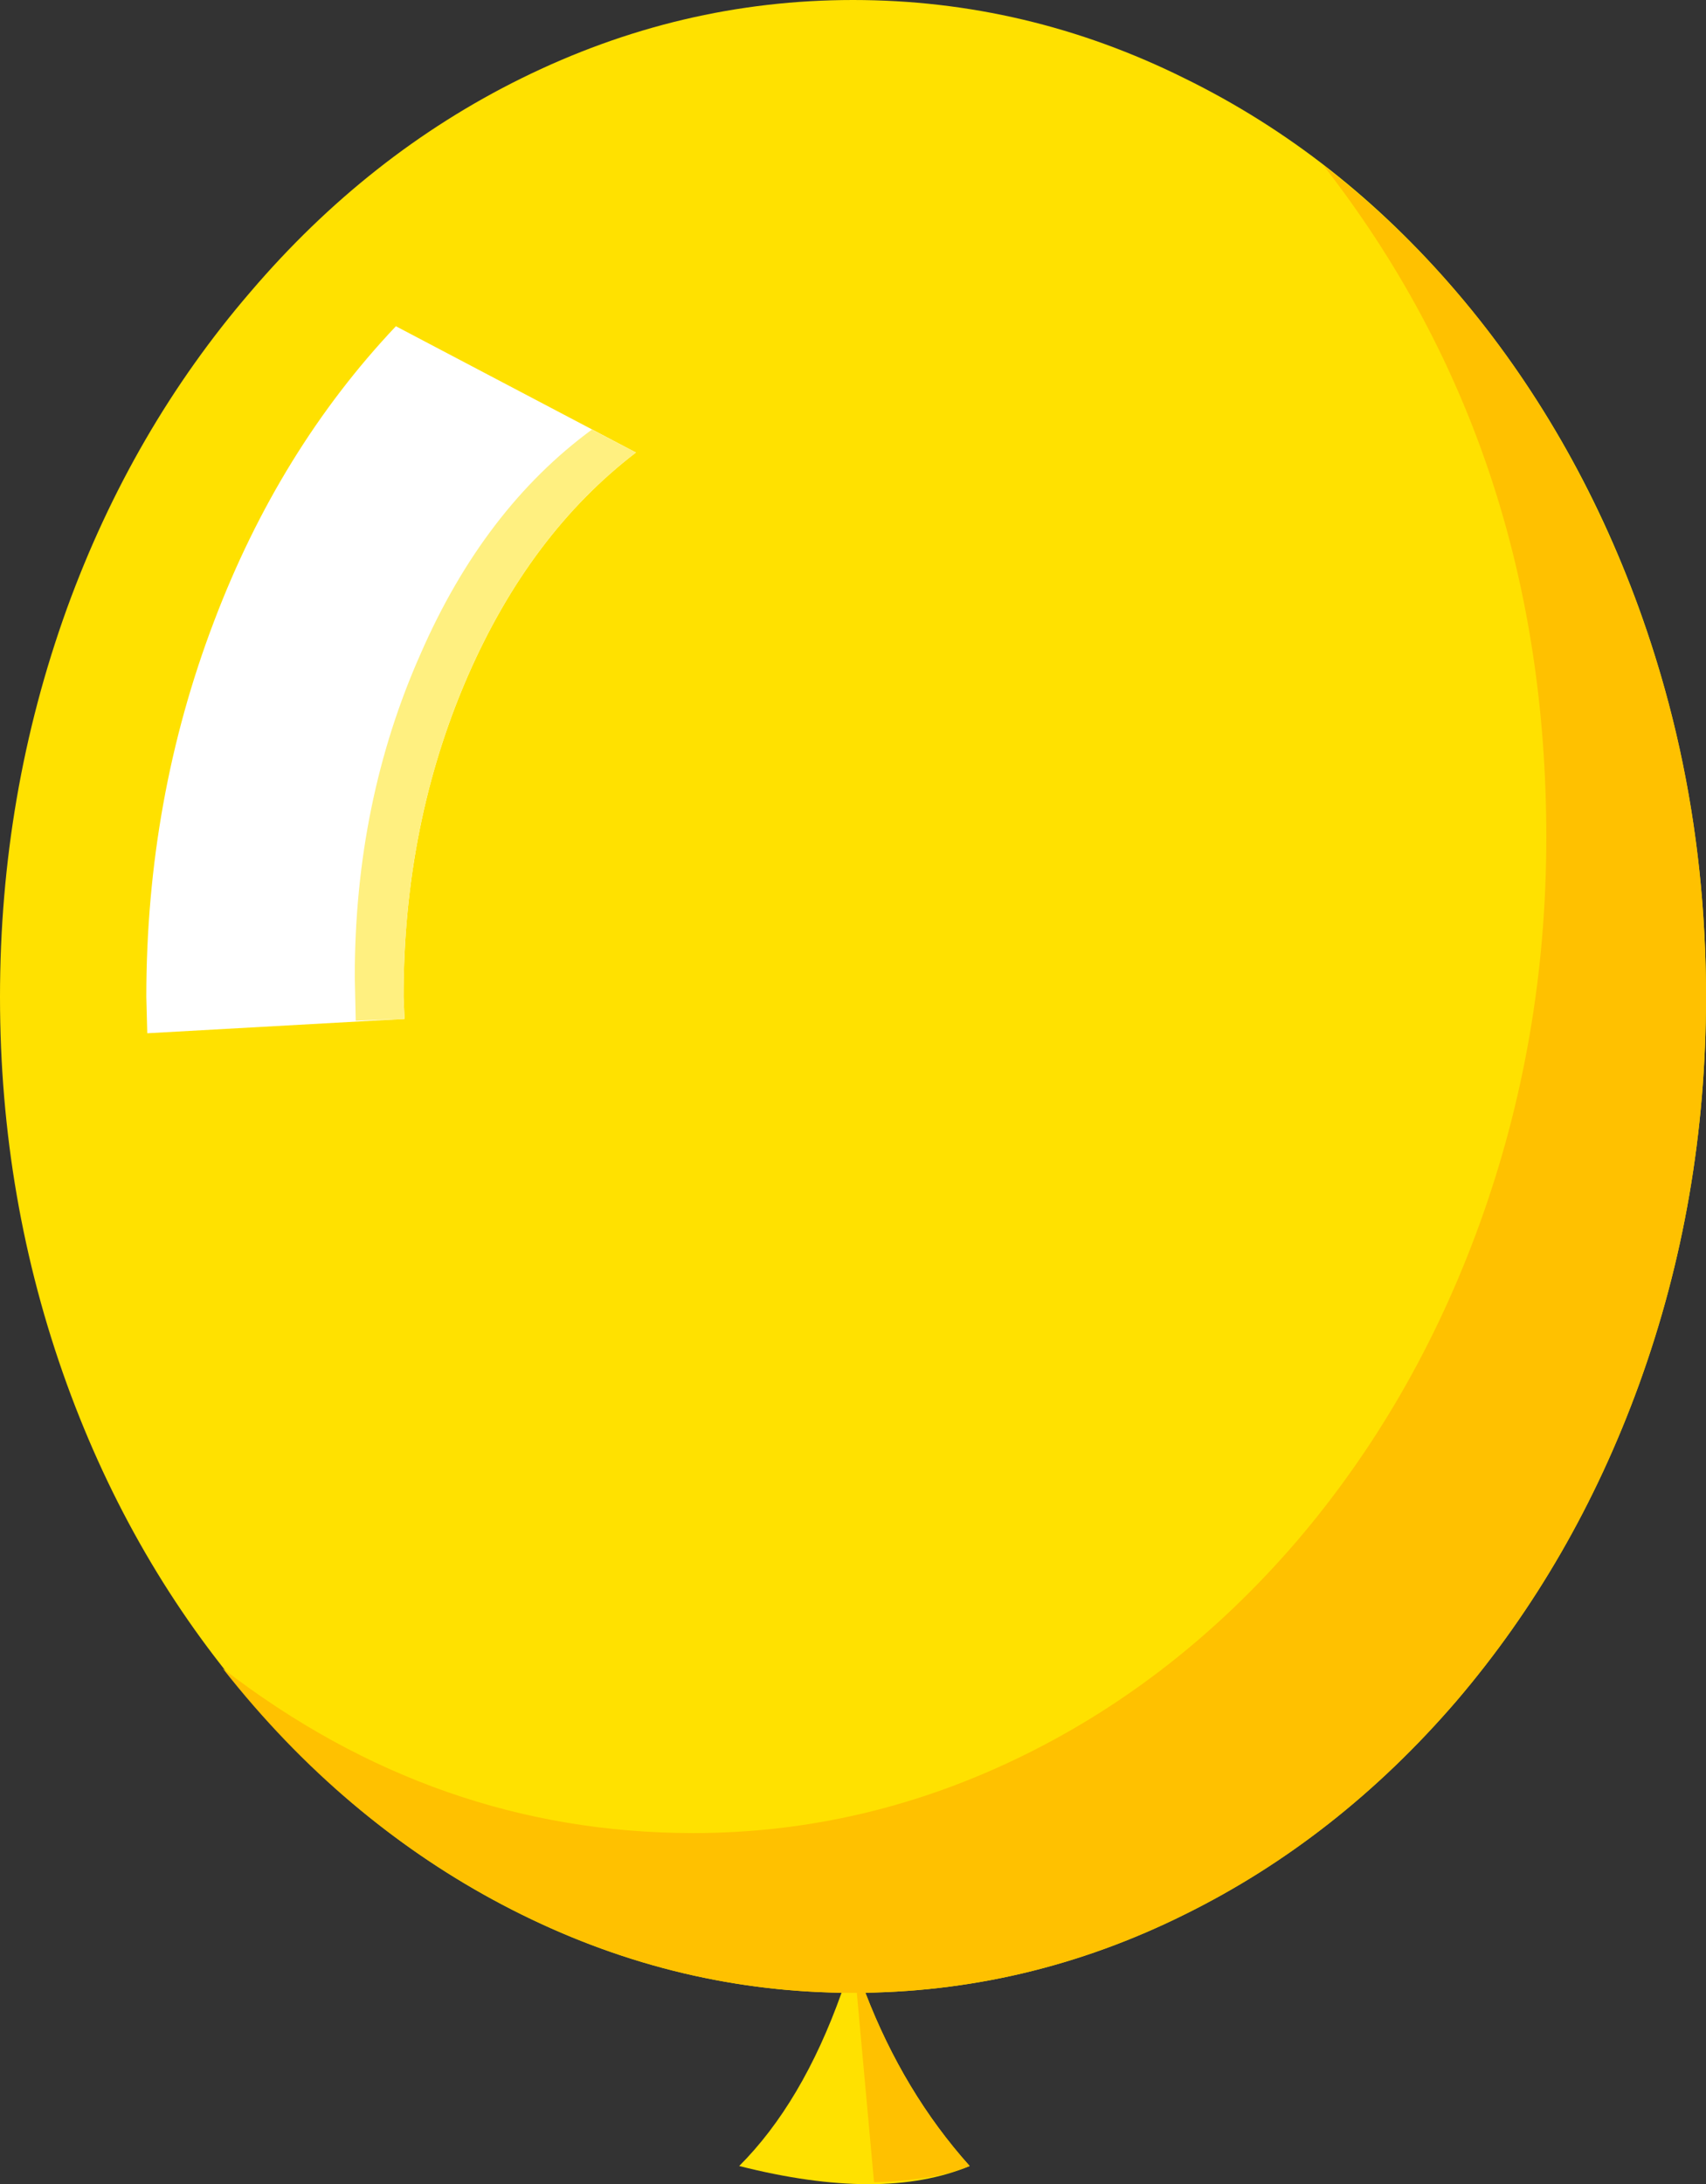
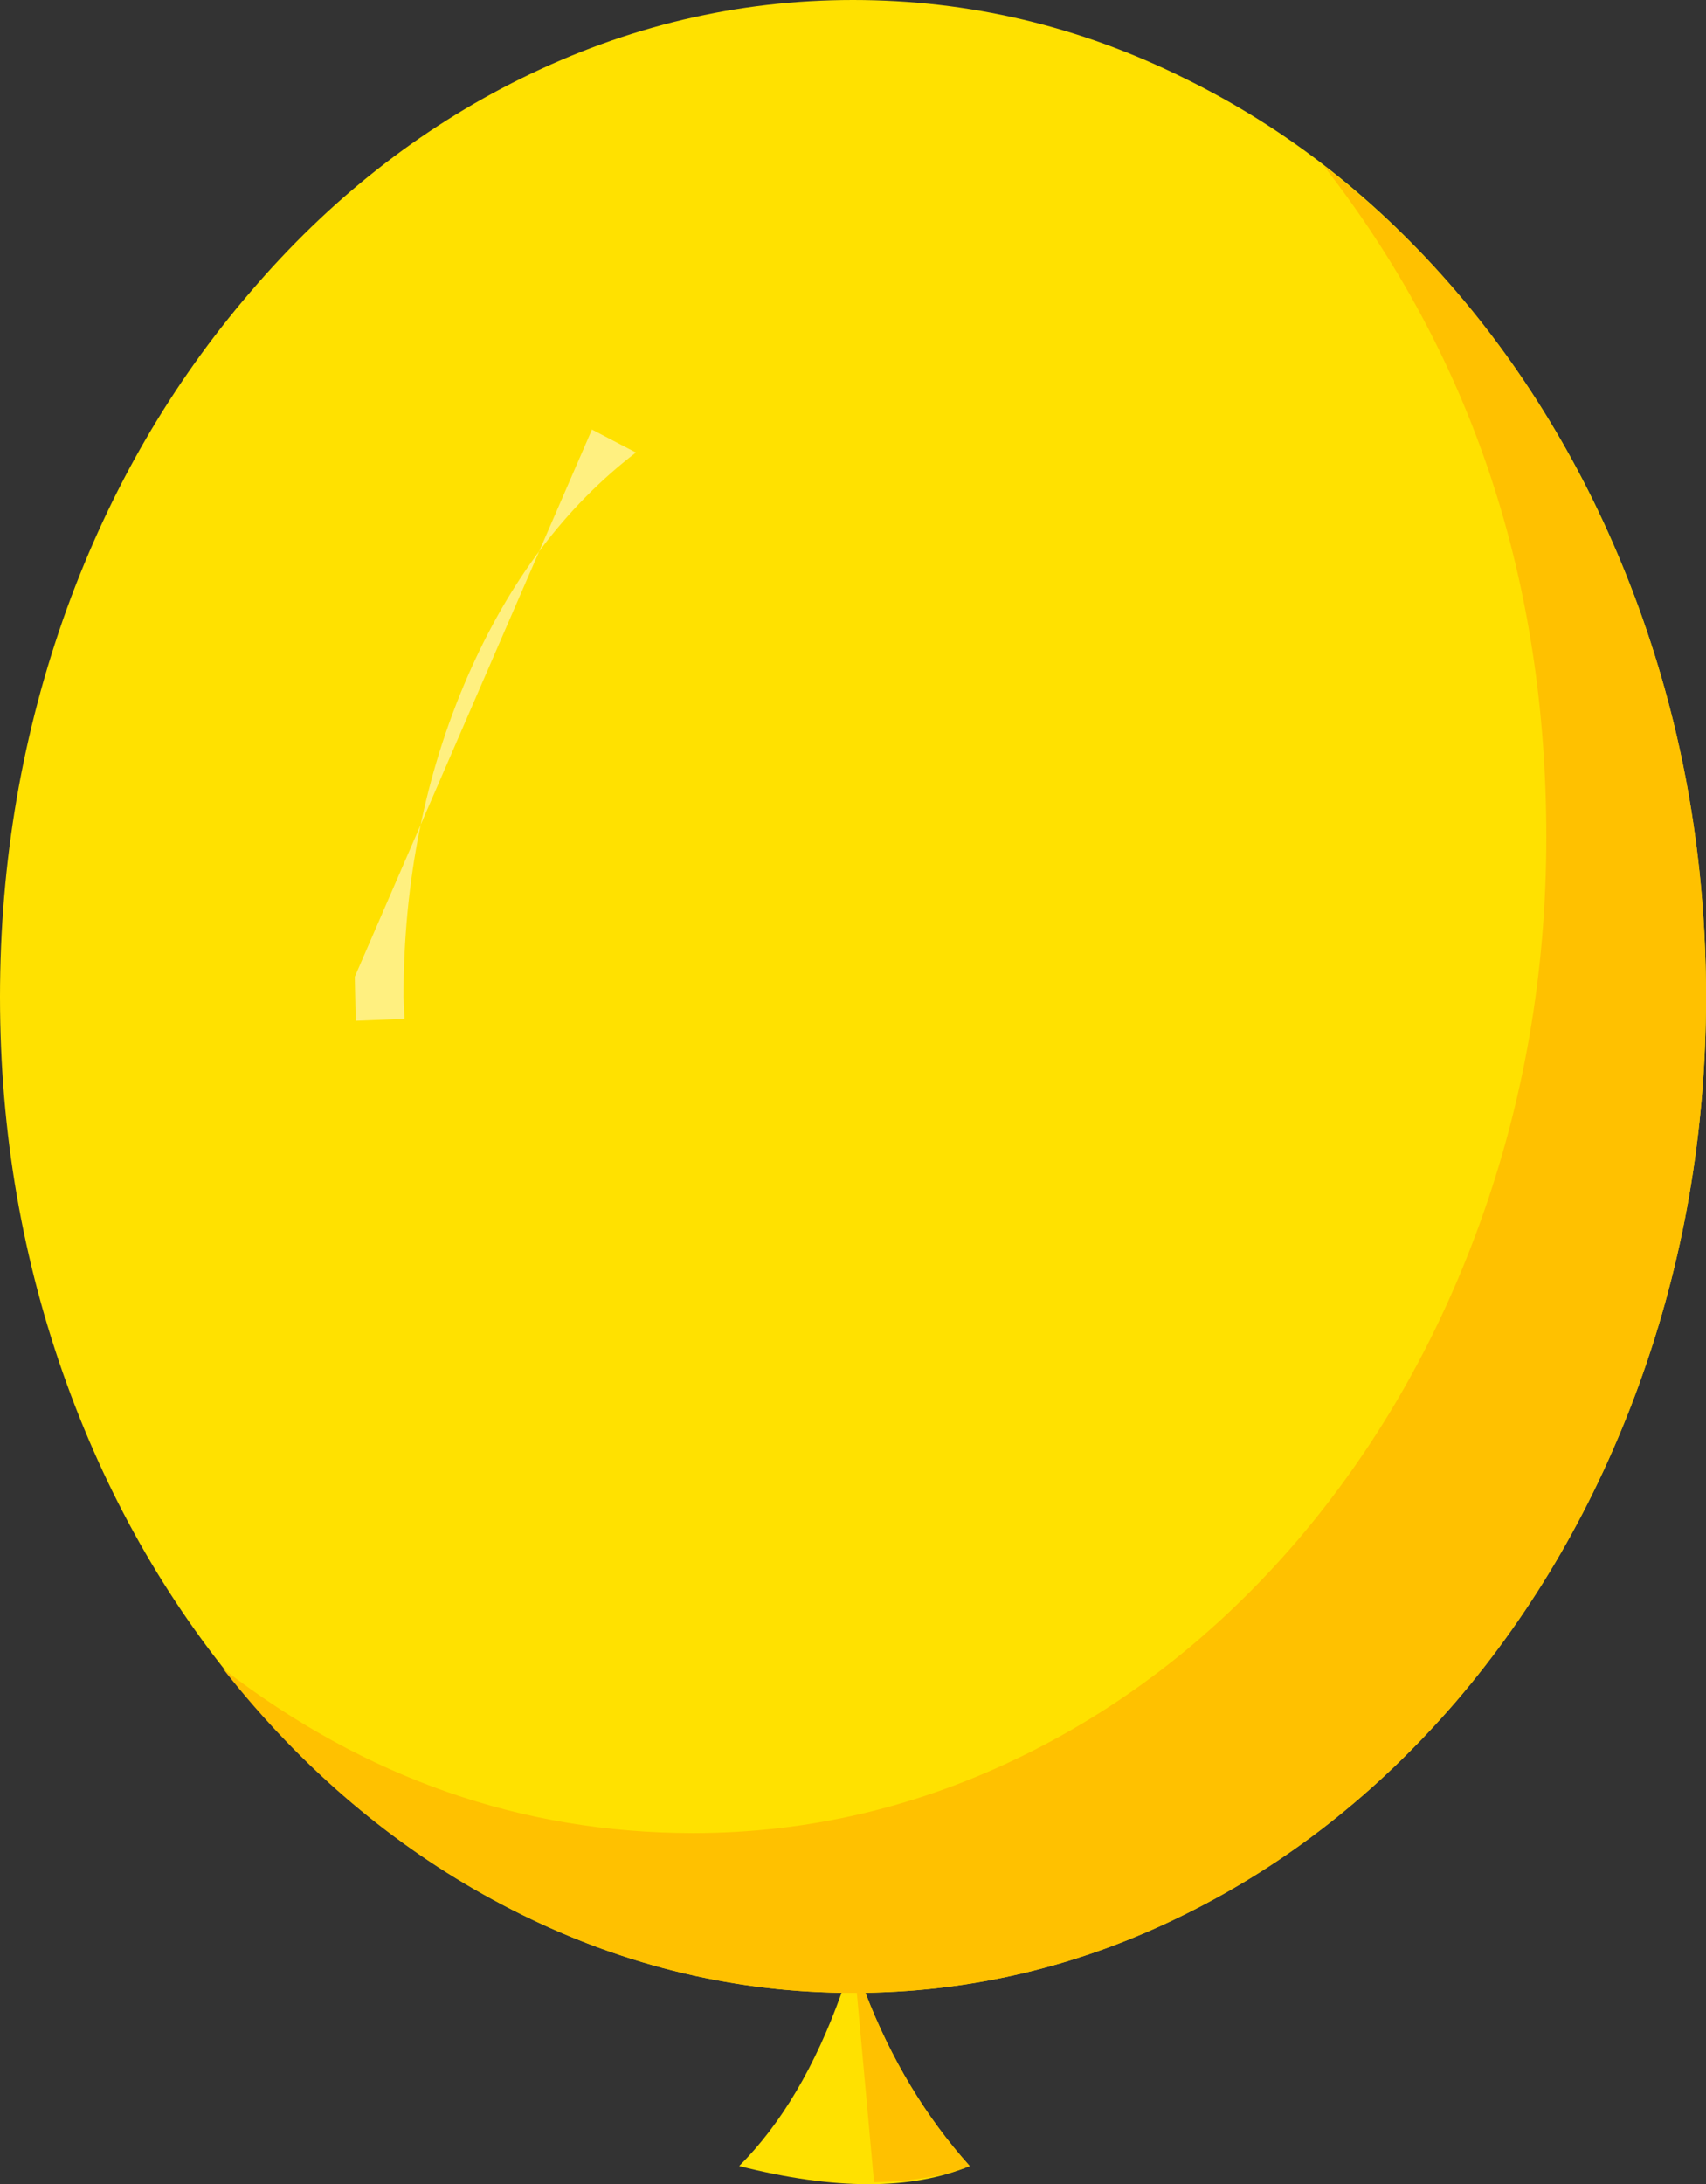
<svg xmlns="http://www.w3.org/2000/svg" height="114.15px" width="89.2px">
  <rect width="100%" height="100%" fill="#333333" stroke="none" />
  <g transform="matrix(1.0, 0.0, 0.0, 1.0, 0.0, 0.0)">
    <path d="M27.25 100.05 Q35.55 104.15 44.6 104.15 53.7 104.15 61.95 100.05 69.95 96.1 76.15 88.9 82.3 81.7 85.7 72.35 89.2 62.7 89.2 52.1 89.2 41.5 85.7 31.8 82.3 22.45 76.15 15.25 70.0 8.05 61.95 4.1 53.7 0.0 44.6 0.0 35.55 0.0 27.25 4.1 19.25 8.05 13.1 15.25 6.9 22.45 3.5 31.8 0.0 41.5 0.0 52.1 0.0 62.7 3.5 72.35 6.9 81.7 13.1 88.9 19.25 96.1 27.25 100.05" fill="#ffe100" fill-rule="evenodd" stroke="none" />
    <path d="M45.25 104.15 L44.0 104.15 Q41.95 109.9 38.65 113.2 46.15 115.1 50.7 113.2 47.25 109.35 45.25 104.15" fill="#ffe100" fill-rule="evenodd" stroke="none" />
    <path d="M26.3 99.55 Q35.0 104.15 44.6 104.15 53.7 104.15 61.95 100.05 69.95 96.1 76.15 88.9 82.3 81.7 85.7 72.35 89.2 62.7 89.2 52.1 89.2 38.7 83.7 27.05 78.4 15.75 69.2 8.65 80.85 23.6 80.85 43.75 80.85 54.35 77.35 64.0 73.95 73.35 67.8 80.55 61.6 87.75 53.6 91.7 45.3 95.8 36.25 95.8 22.8 95.8 11.65 87.2 17.9 95.15 26.3 99.55" fill="#ffc100" fill-rule="evenodd" stroke="none" />
-     <path d="M7.65 52.1 L7.7 54.0 21.15 53.25 21.1 52.1 Q21.1 43.05 24.45 35.35 27.7 27.9 33.25 23.65 L20.7 17.05 Q14.6 23.5 11.2 32.45 7.65 41.75 7.65 52.1" fill="#ffffff" fill-rule="evenodd" stroke="none" />
-     <path d="M18.55 51.05 L18.6 53.35 21.15 53.25 21.1 52.1 Q21.1 43.05 24.45 35.35 27.7 27.9 33.25 23.65 L30.95 22.45 Q25.3 26.6 22.0 34.15 18.55 41.9 18.55 51.05" fill="#fff080" fill-rule="evenodd" stroke="none" />
+     <path d="M18.55 51.05 L18.6 53.35 21.15 53.25 21.1 52.1 Q21.1 43.05 24.45 35.35 27.7 27.9 33.25 23.65 L30.95 22.45 " fill="#fff080" fill-rule="evenodd" stroke="none" />
    <path d="M45.7 114.05 Q48.9 113.95 50.7 113.2 47.25 109.35 45.25 104.15 L44.8 104.15 45.7 114.05" fill="#ffc100" fill-rule="evenodd" stroke="none" />
  </g>
</svg>